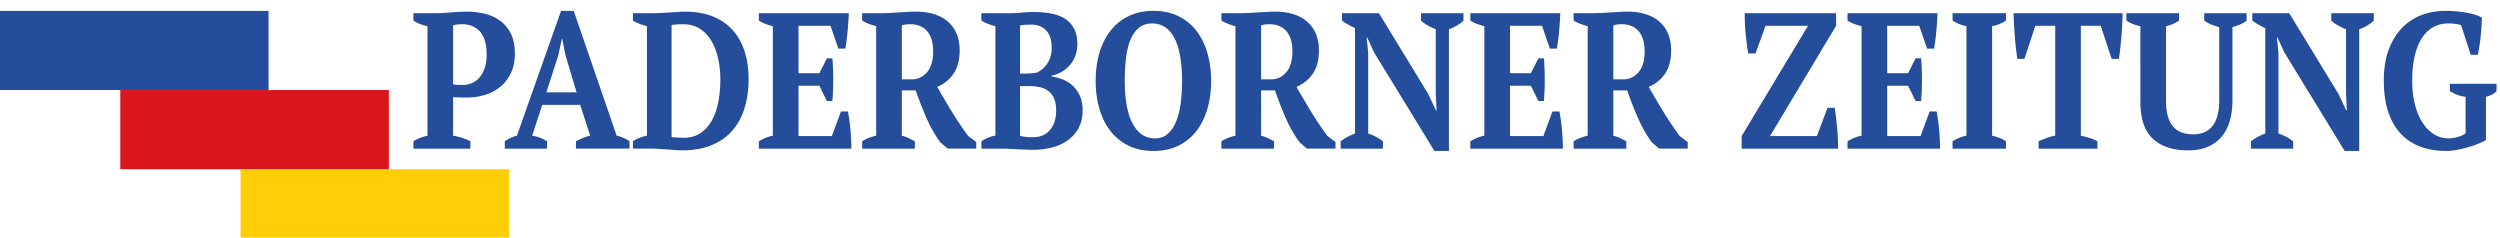
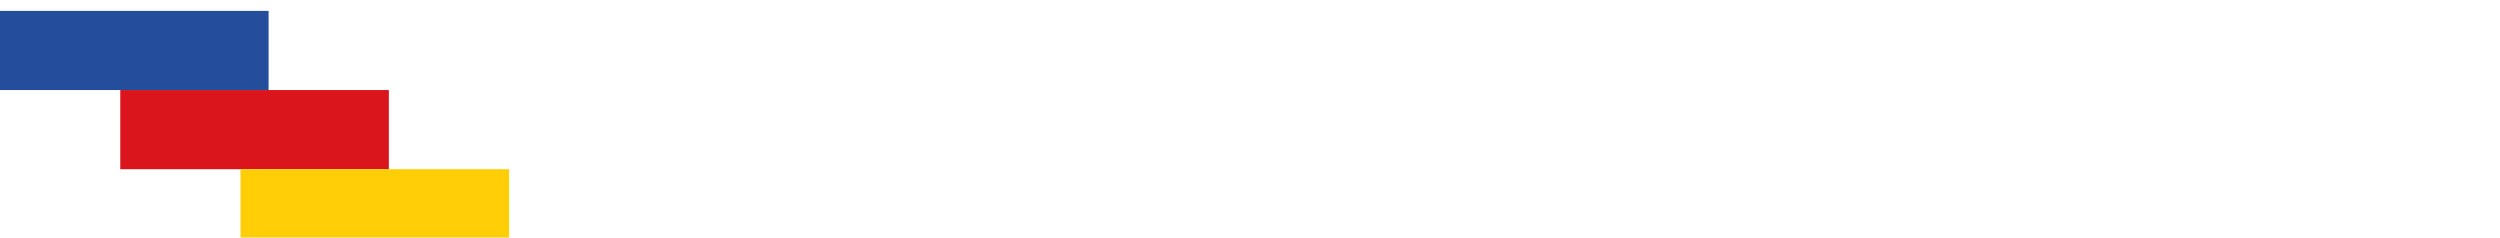
<svg xmlns="http://www.w3.org/2000/svg" width="600" height="57" viewBox="0 -2.61 600 57">
-   <path fill="#244D9C" d="M108.748 29.95c.738.125 1.471.304 2.196.535.724.233 1.377.505 1.952.813v1.765H99.222v-1.765a8.236 8.236 0 0 1 1.664-.837 14.207 14.207 0 0 1 1.704-.512V3.671a9.793 9.793 0 0 1-1.807-.535 8.573 8.573 0 0 1-1.561-.813V.559h5.174c1.094 0 2.346-.061 3.757-.186a44.934 44.934 0 0 1 3.88-.186c1.452 0 2.865.165 4.25.489 1.381.322 2.614.874 3.694 1.648 1.082.774 1.949 1.803 2.606 3.09.656 1.284.986 2.887.986 4.805 0 1.829-.322 3.406-.965 4.736-.643 1.328-1.498 2.427-2.565 3.291a10.65 10.65 0 0 1-3.694 1.932 14.983 14.983 0 0 1-4.311.627h-.657c-.301 0-.622-.01-.964-.022-.343-.018-.67-.032-.986-.049a4.165 4.165 0 0 1-.677-.068v9.285h-.002zm2.215-26.744c-.547 0-.978.024-1.292.072a5.545 5.545 0 0 0-.924.208v14.112c.246.092.615.146 1.109.163.492.012.89.023 1.19.023a5.63 5.63 0 0 0 2.137-.418 5.045 5.045 0 0 0 1.826-1.297c.533-.588.965-1.345 1.293-2.272.327-.928.491-2.042.491-3.344 0-2.477-.533-4.302-1.6-5.48-1.068-1.178-2.478-1.767-4.23-1.767zm20.325 29.857h-10.142v-1.766a8.881 8.881 0 0 1 1.416-.813 8.485 8.485 0 0 1 1.498-.535L134.653 0h3.04l10.304 29.949c.55.125 1.097.304 1.644.535a6.912 6.912 0 0 1 1.437.813v1.765h-12.852v-1.765c.519-.277 1.08-.543 1.684-.791.558-.234 1.134-.42 1.723-.558l-2.38-7.383h-9.115l-2.42 7.383a9.103 9.103 0 0 1 3.571 1.349v1.766zm-.164-13.515h7.267l-2.669-8.863-.778-3.994h-.083l-.904 4.088-2.833 8.769zm20.775 13.515v-1.766a8.834 8.834 0 0 1 1.559-.813 9.918 9.918 0 0 1 1.807-.535V3.67a14.525 14.525 0 0 1-1.825-.58 9.076 9.076 0 0 1-1.541-.768V.559h4.763c.464 0 1.039-.016 1.724-.047.684-.031 1.395-.07 2.136-.117a343.16 343.16 0 0 0 2.156-.137 27.344 27.344 0 0 1 1.787-.072c2.38 0 4.509.357 6.384 1.069 1.875.713 3.461 1.75 4.763 3.112 1.3 1.362 2.299 3.049 2.997 5.061.698 2.015 1.046 4.335 1.046 6.96 0 2.571-.326 4.908-.983 7.015-.659 2.104-1.644 3.9-2.958 5.384-1.313 1.49-2.976 2.644-4.987 3.463-2.013.817-4.373 1.23-7.083 1.23-.357 0-.837-.026-1.437-.067-.601-.05-1.246-.095-1.929-.144l-2.052-.138a25.514 25.514 0 0 0-1.808-.07H151.9v.002zm12.029-29.857c-.491 0-.985.017-1.478.049-.425.022-.851.068-1.272.136v26.885c.109.03.301.053.574.069l.842.048.843.045c.271.017.477.023.615.023 1.587 0 2.937-.372 4.046-1.113 1.107-.743 2.017-1.749 2.73-3.019.711-1.269 1.232-2.754 1.56-4.458.33-1.706.493-3.515.493-5.434 0-1.699-.17-3.34-.512-4.92-.343-1.577-.869-2.987-1.581-4.226a8.635 8.635 0 0 0-2.771-2.973c-1.139-.741-2.5-1.112-4.089-1.112zM203.713.559a83.099 83.099 0 0 1-.286 4.319 58.218 58.218 0 0 1-.534 4.18h-1.684l-1.888-5.479h-7.678v11.377h5.008l1.807-3.574h1.313c.137 1.517.208 3.203.208 5.058 0 1.856-.07 3.591-.208 5.199h-1.313l-1.807-3.669h-5.008v12.075h8.005l2.176-5.897h1.684c.109.588.219 1.253.328 1.996.109.742.2 1.508.268 2.298.067.791.123 1.587.165 2.392.041.808.06 1.55.06 2.23h-22.211v-1.765c.465-.277.985-.543 1.56-.791a8.979 8.979 0 0 1 1.807-.558V3.671a12.813 12.813 0 0 1-1.744-.535 7.959 7.959 0 0 1-1.621-.813V.559h21.593zm12.727 29.402a8.047 8.047 0 0 1 1.684.6c.494.246.973.493 1.438.737v1.766h-12.646v-1.766a9.9 9.9 0 0 1 1.724-.859 12.906 12.906 0 0 1 1.643-.488V3.67c-1.37-.341-2.493-.79-3.367-1.347V.559h4.352c.548 0 1.169-.016 1.869-.047.732-.033 1.465-.072 2.197-.117l2.34-.137a38.91 38.91 0 0 1 2.299-.072c1.504 0 2.894.197 4.167.584 1.272.389 2.366.975 3.284 1.75a7.908 7.908 0 0 1 2.136 2.918c.505 1.164.759 2.527.759 4.083 0 2.24-.479 4.076-1.437 5.505-.959 1.428-2.272 2.498-3.941 3.214a196.578 196.578 0 0 0 3.489 5.929 85.073 85.073 0 0 0 3.9 5.834l1.972 1.478v1.579h-6.858l-1.767-1.521c-1.258-1.689-2.373-3.651-3.344-5.883a87.007 87.007 0 0 1-2.565-6.575h-3.326l-.002 10.88zm2.066-26.755c-.854 0-1.543.094-2.064.28v12.952h2.438c1.403 0 2.601-.566 3.591-1.692.989-1.13 1.484-2.809 1.484-5.037 0-1.147-.138-2.128-.411-2.949-.276-.821-.662-1.493-1.158-2.022a4.543 4.543 0 0 0-1.732-1.16 6.06 6.06 0 0 0-2.148-.372zm17.026 29.857v-1.766c.527-.344 1.082-.64 1.663-.884a6.304 6.304 0 0 1 1.703-.464V3.67a12.177 12.177 0 0 1-1.726-.534 9.618 9.618 0 0 1-1.643-.813V.559h6.61c1.042 0 2.024-.047 2.956-.14 1.064-.1 2.133-.147 3.202-.142 1.313 0 2.586.11 3.818.326 1.231.219 2.326.606 3.285 1.163.957.556 1.725 1.338 2.298 2.343.574 1.009.863 2.3.863 3.88 0 .991-.159 1.912-.473 2.762a7.292 7.292 0 0 1-1.314 2.254 7.623 7.623 0 0 1-1.97 1.624 8.36 8.36 0 0 1-2.443.925v.188c.906.131 1.795.364 2.648.694a7.515 7.515 0 0 1 2.403 1.485 7.52 7.52 0 0 1 1.744 2.438c.452.975.677 2.126.677 3.462 0 1.67-.328 3.108-.985 4.318a8.55 8.55 0 0 1-2.647 2.972 11.428 11.428 0 0 1-3.798 1.696 18.3 18.3 0 0 1-4.434.533c-.576 0-1.204-.016-1.889-.045-.685-.03-1.37-.063-2.054-.092l-1.992-.095a35.826 35.826 0 0 0-1.621-.045h-4.881zm10.593-18.015c.466 0 .931-.023 1.396-.069.465-.047.904-.102 1.313-.162a6.025 6.025 0 0 0 2.588-2.296c.657-1.038.985-2.223.985-3.556 0-1.948-.452-3.382-1.356-4.294-.902-.913-2.066-1.368-3.489-1.368-.604 0-1.124.015-1.56.047a11.54 11.54 0 0 0-1.189.139v11.563h1.313v-.004zm1.807 15.273c1.726 0 3.08-.581 4.066-1.738.983-1.162 1.478-2.701 1.478-4.621 0-1.175-.165-2.144-.494-2.903-.326-.76-.778-1.364-1.354-1.812a4.996 4.996 0 0 0-2.052-.928 12.237 12.237 0 0 0-2.588-.258h-2.175V30c.381.092.783.17 1.209.23.423.062 1.061.091 1.91.091zm15.027-13.512c0-2.411.301-4.644.901-6.706.603-2.06 1.493-3.84 2.672-5.342a12.25 12.25 0 0 1 4.352-3.506c1.724-.836 3.708-1.253 5.954-1.253 2.243 0 4.227.417 5.953 1.253a12.076 12.076 0 0 1 4.331 3.506c1.164 1.502 2.047 3.283 2.648 5.342.603 2.062.903 4.295.903 6.706 0 2.413-.301 4.651-.903 6.71-.602 2.062-1.484 3.84-2.648 5.343a12.073 12.073 0 0 1-4.331 3.505c-1.727.839-3.71 1.254-5.953 1.254-2.246 0-4.229-.415-5.954-1.254a12.207 12.207 0 0 1-4.352-3.505c-1.179-1.504-2.069-3.281-2.672-5.343-.6-2.059-.901-4.297-.901-6.71zm6.98 0c0 1.981.135 3.813.41 5.503.271 1.689.704 3.143 1.293 4.367.589 1.222 1.341 2.183 2.259 2.878.916.7 2.017 1.046 3.305 1.046 1.178 0 2.177-.346 2.997-1.046.82-.693 1.489-1.654 2.012-2.878.52-1.223.896-2.678 1.13-4.367.231-1.689.349-3.521.349-5.503 0-1.976-.131-3.81-.391-5.497-.261-1.688-.671-3.145-1.23-4.367-.563-1.223-1.301-2.184-2.217-2.878-.92-.699-2.033-1.047-3.349-1.047-1.26 0-2.314.349-3.159 1.047-.85.693-1.526 1.654-2.033 2.878-.505 1.223-.862 2.678-1.068 4.367a45.717 45.717 0 0 0-.308 5.497zm32.723 13.152a7.997 7.997 0 0 1 1.683.6c.494.246.971.493 1.438.737v1.766h-12.646v-1.766a9.872 9.872 0 0 1 1.725-.859 12.891 12.891 0 0 1 1.642-.488V3.67c-1.369-.341-2.491-.79-3.366-1.347V.559h4.352c.547 0 1.171-.016 1.866-.047.701-.031 1.432-.07 2.197-.117l2.342-.137c.793-.047 1.56-.072 2.299-.072 1.41-.012 2.815.185 4.168.584 1.271.389 2.366.975 3.283 1.75a7.867 7.867 0 0 1 2.136 2.918c.507 1.164.761 2.527.761 4.083 0 2.24-.48 4.076-1.438 5.505-.957 1.428-2.272 2.498-3.941 3.214a204.412 204.412 0 0 0 3.488 5.929 85.715 85.715 0 0 0 3.902 5.834l1.971 1.478v1.579h-6.856l-1.768-1.521c-1.257-1.689-2.375-3.651-3.345-5.883a87.007 87.007 0 0 1-2.565-6.575h-3.325v10.88h-.003zm2.063-26.755c-.852 0-1.541.094-2.063.28v12.952h2.436c1.404 0 2.603-.566 3.593-1.692.99-1.13 1.485-2.809 1.485-5.037 0-1.147-.138-2.128-.414-2.949-.276-.821-.66-1.493-1.155-2.022a4.547 4.547 0 0 0-1.735-1.16 6.025 6.025 0 0 0-2.147-.372zM341.051.559h10.183V2.37c-.53.47-1.107.882-1.723 1.23a10.54 10.54 0 0 1-1.768.811v29.208h-3.487L329.761 9.94l-1.641-3.577h-.124l.371 3.716v19.36a9.513 9.513 0 0 1 1.824.768c.674.356 1.239.72 1.705 1.091v1.766h-10.141v-1.766a13.64 13.64 0 0 1 1.621-1.044 11.295 11.295 0 0 1 1.826-.812V4.133a21.057 21.057 0 0 1-1.641-.834 11.83 11.83 0 0 1-1.478-.975V.559h8.867l11.785 19.314 1.89 3.991h.164l-.206-3.984V4.409c-.66-.25-1.299-.552-1.91-.903a10.602 10.602 0 0 1-1.621-1.136V.559h-.001zm33.421 0a80.953 80.953 0 0 1-.287 4.319 57.652 57.652 0 0 1-.533 4.18h-1.684l-1.891-5.479h-7.676v11.377h5.01l1.808-3.574h1.314c.134 1.517.207 3.203.207 5.058 0 1.856-.073 3.591-.207 5.199h-1.314l-1.808-3.669h-5.01v12.075h8.007l2.175-5.897h1.687c.105.588.216 1.253.326 1.996.11.742.199 1.508.267 2.298.069.797.124 1.594.163 2.392.041.743.062 1.487.064 2.23h-22.214v-1.765c.464-.277.986-.543 1.56-.791a8.96 8.96 0 0 1 1.807-.558V3.671a12.956 12.956 0 0 1-1.744-.535 7.94 7.94 0 0 1-1.622-.813V.559h21.595zm12.725 29.402a8.04 8.04 0 0 1 1.686.6c.492.246.973.493 1.438.737v1.766h-12.646v-1.766a9.963 9.963 0 0 1 1.723-.859 12.877 12.877 0 0 1 1.641-.488V3.67c-1.365-.341-2.487-.79-3.363-1.347V.559h4.353c.547 0 1.169-.016 1.865-.047.732-.033 1.465-.072 2.196-.117l2.344-.137a39.017 39.017 0 0 1 2.299-.072c1.41-.012 2.813.185 4.166.584 1.274.389 2.367.975 3.286 1.75a7.88 7.88 0 0 1 2.134 2.918c.506 1.164.757 2.527.757 4.083 0 2.24-.477 4.076-1.434 5.505-.961 1.428-2.271 2.498-3.942 3.214a200.894 200.894 0 0 0 3.489 5.929 86.06 86.06 0 0 0 3.9 5.834l1.969 1.478v1.579h-6.855l-1.764-1.521c-1.262-1.689-2.375-3.651-3.346-5.883a86.612 86.612 0 0 1-2.568-6.575h-3.327l-.001 10.88zm2.067-26.755c-.855 0-1.541.094-2.066.28v12.952h2.437c1.404 0 2.604-.566 3.595-1.692.989-1.13 1.484-2.809 1.484-5.037 0-1.147-.137-2.128-.414-2.949-.271-.821-.658-1.493-1.155-2.022a4.543 4.543 0 0 0-1.732-1.16 6.07 6.07 0 0 0-2.149-.372zm49.34 20.056h1.725c.109.653.211 1.389.307 2.209.098.817.186 1.672.269 2.556.082.88.146 1.756.187 2.622.036.867.061 1.672.061 2.415h-23.157v-3.019l15.928-26.466H423.74l-2.422 6.64h-1.724a30.749 30.749 0 0 1-.368-2.32 68.35 68.35 0 0 1-.289-2.625 40.414 40.414 0 0 1-.165-2.555c-.026-.72-.04-1.439-.04-2.16h21.927v3.019l-15.852 26.466h11.25l2.547-6.782zM465.003.559a79.954 79.954 0 0 1-.288 4.318 58.203 58.203 0 0 1-.53 4.18h-1.686l-1.888-5.479h-7.683v11.377h5.013l1.808-3.574h1.314a57.02 57.02 0 0 1 .204 5.058 61.92 61.92 0 0 1-.204 5.199h-1.314l-1.808-3.669h-5.013v12.075h8.008l2.178-5.897h1.683c.108.588.218 1.253.329 1.996.107.742.196 1.508.265 2.298.07.791.126 1.587.165 2.392.043.808.065 1.55.065 2.23h-22.217v-1.765a13.614 13.614 0 0 1 1.562-.791 9.045 9.045 0 0 1 1.805-.558V3.671a12.898 12.898 0 0 1-1.743-.535 8.026 8.026 0 0 1-1.623-.813V.559h21.598zm16.425 32.504h-12.81v-1.766c1.094-.681 2.2-1.13 3.324-1.348V3.67a8.046 8.046 0 0 1-1.725-.51 8.885 8.885 0 0 1-1.6-.836V.559h12.81v1.764a8.074 8.074 0 0 1-1.625.86 8.63 8.63 0 0 1-1.702.487v26.28c.55.122 1.116.296 1.702.511.574.209 1.12.49 1.625.837v1.765zm21.963 0h-14.124v-1.766a32.272 32.272 0 0 1 1.869-.765 11.288 11.288 0 0 1 2.114-.583V3.577h-4.764l-2.627 7.941h-1.685a40.848 40.848 0 0 1-.327-2.365 79.87 79.87 0 0 1-.287-2.976 118.68 118.68 0 0 1-.205-3.04 50.363 50.363 0 0 1-.084-2.578h26.157c0 .745-.029 1.609-.085 2.601a137.599 137.599 0 0 1-.205 3.017 90.97 90.97 0 0 1-.288 2.952 46.974 46.974 0 0 1-.327 2.39h-1.727l-2.628-7.941h-4.762V29.95c.712.157 1.415.343 2.116.558a9.65 9.65 0 0 1 1.865.791v1.765h.004zM510.33.559h12.646v1.764c-.936.664-2 1.123-3.123 1.347v17.873c0 1.519.149 2.789.451 3.811.301 1.02.74 1.851 1.313 2.485a4.96 4.96 0 0 0 2.077 1.369c.807.278 1.715.417 2.73.417.902 0 1.729-.144 2.481-.442a5.02 5.02 0 0 0 1.973-1.417c.563-.649.989-1.499 1.291-2.556.301-1.053.452-2.352.452-3.898V3.901a13.56 13.56 0 0 1-1.948-.647c-.675-.282-1.228-.59-1.665-.931V.559h10.184v1.764a6.514 6.514 0 0 1-1.644.976c-.603.248-1.189.448-1.762.603v17.456c0 3.964-.926 6.976-2.771 9.033-1.85 2.063-4.459 3.089-7.825 3.089-3.668 0-6.501-.928-8.497-2.784-1.999-1.858-3.001-4.829-3.001-8.918V3.67a9.183 9.183 0 0 1-1.725-.487 7.787 7.787 0 0 1-1.639-.86V.559h.002zm49.187 0h10.181V2.37a9.801 9.801 0 0 1-1.724 1.23c-.562.325-1.152.597-1.765.811v29.208h-3.488L548.229 9.94l-1.644-3.577h-.124l.371 3.716v19.36c.547.156 1.155.413 1.825.768.672.356 1.238.72 1.702 1.091v1.766h-10.14v-1.766a13.815 13.815 0 0 1 1.622-1.044 11.394 11.394 0 0 1 1.828-.812V4.133a19.995 19.995 0 0 1-1.646-.834 12.02 12.02 0 0 1-1.475-.975V.559h8.869l11.782 19.314 1.89 3.991h.163l-.205-3.984V4.409a13.31 13.31 0 0 1-1.913-.903 10.824 10.824 0 0 1-1.621-1.136V.559h.004zm37.117 30.462c-.547.307-1.219.619-2.012.926-.795.311-1.631.589-2.507.836-.875.248-1.751.448-2.625.604-.773.142-1.556.22-2.342.229-2.354 0-4.453-.349-6.301-1.042a12.215 12.215 0 0 1-4.725-3.158c-1.299-1.409-2.29-3.167-2.977-5.272-.684-2.104-1.025-4.553-1.025-7.337 0-3.029.417-5.608 1.254-7.728.834-2.12 1.94-3.856 3.324-5.202a12.753 12.753 0 0 1 4.7-2.95 15.993 15.993 0 0 1 5.38-.929c1.808 0 3.502.14 5.091.417 1.586.278 2.845.68 3.777 1.208 0 .465-.021 1.061-.063 1.786a48.514 48.514 0 0 1-.184 2.348 51.38 51.38 0 0 1-.31 2.508 24.105 24.105 0 0 1-.433 2.274h-1.681l-2.298-7.059c-.301-.157-.752-.271-1.354-.349a14.23 14.23 0 0 0-1.811-.117 7.475 7.475 0 0 0-3.243.743c-1.042.498-1.958 1.295-2.751 2.395-.796 1.099-1.424 2.522-1.89 4.272-.463 1.749-.697 3.876-.697 6.38 0 2.043.214 3.909.636 5.595.425 1.688 1.021 3.136 1.787 4.342.765 1.207 1.685 2.153 2.753 2.835a6.433 6.433 0 0 0 3.531 1.021c.411 0 .834-.039 1.272-.117a9.45 9.45 0 0 0 1.232-.301 6.492 6.492 0 0 0 1.004-.418c.285-.155.486-.295.597-.419v-8.73a7.15 7.15 0 0 1-2.013-.467 10.662 10.662 0 0 1-1.767-.88v-1.767h11.211v1.767a3.853 3.853 0 0 1-.983.766 6.228 6.228 0 0 1-1.56.581v10.409h.003z" />
-   <path fill="#DA151C" d="M28.864 19h64.46v19h-64.46V19z" />
+   <path fill="#DA151C" d="M28.864 19h64.46v19h-64.46V19" />
  <path fill="#FFCE06" d="M57.728 38h64.461v19H57.728V38z" />
  <path fill="#244D9C" d="M0 0h64.46v19H0V0z" />
  <path fill="none" d="M113.11 5.014h80.554v51.917H113.11z" />
</svg>